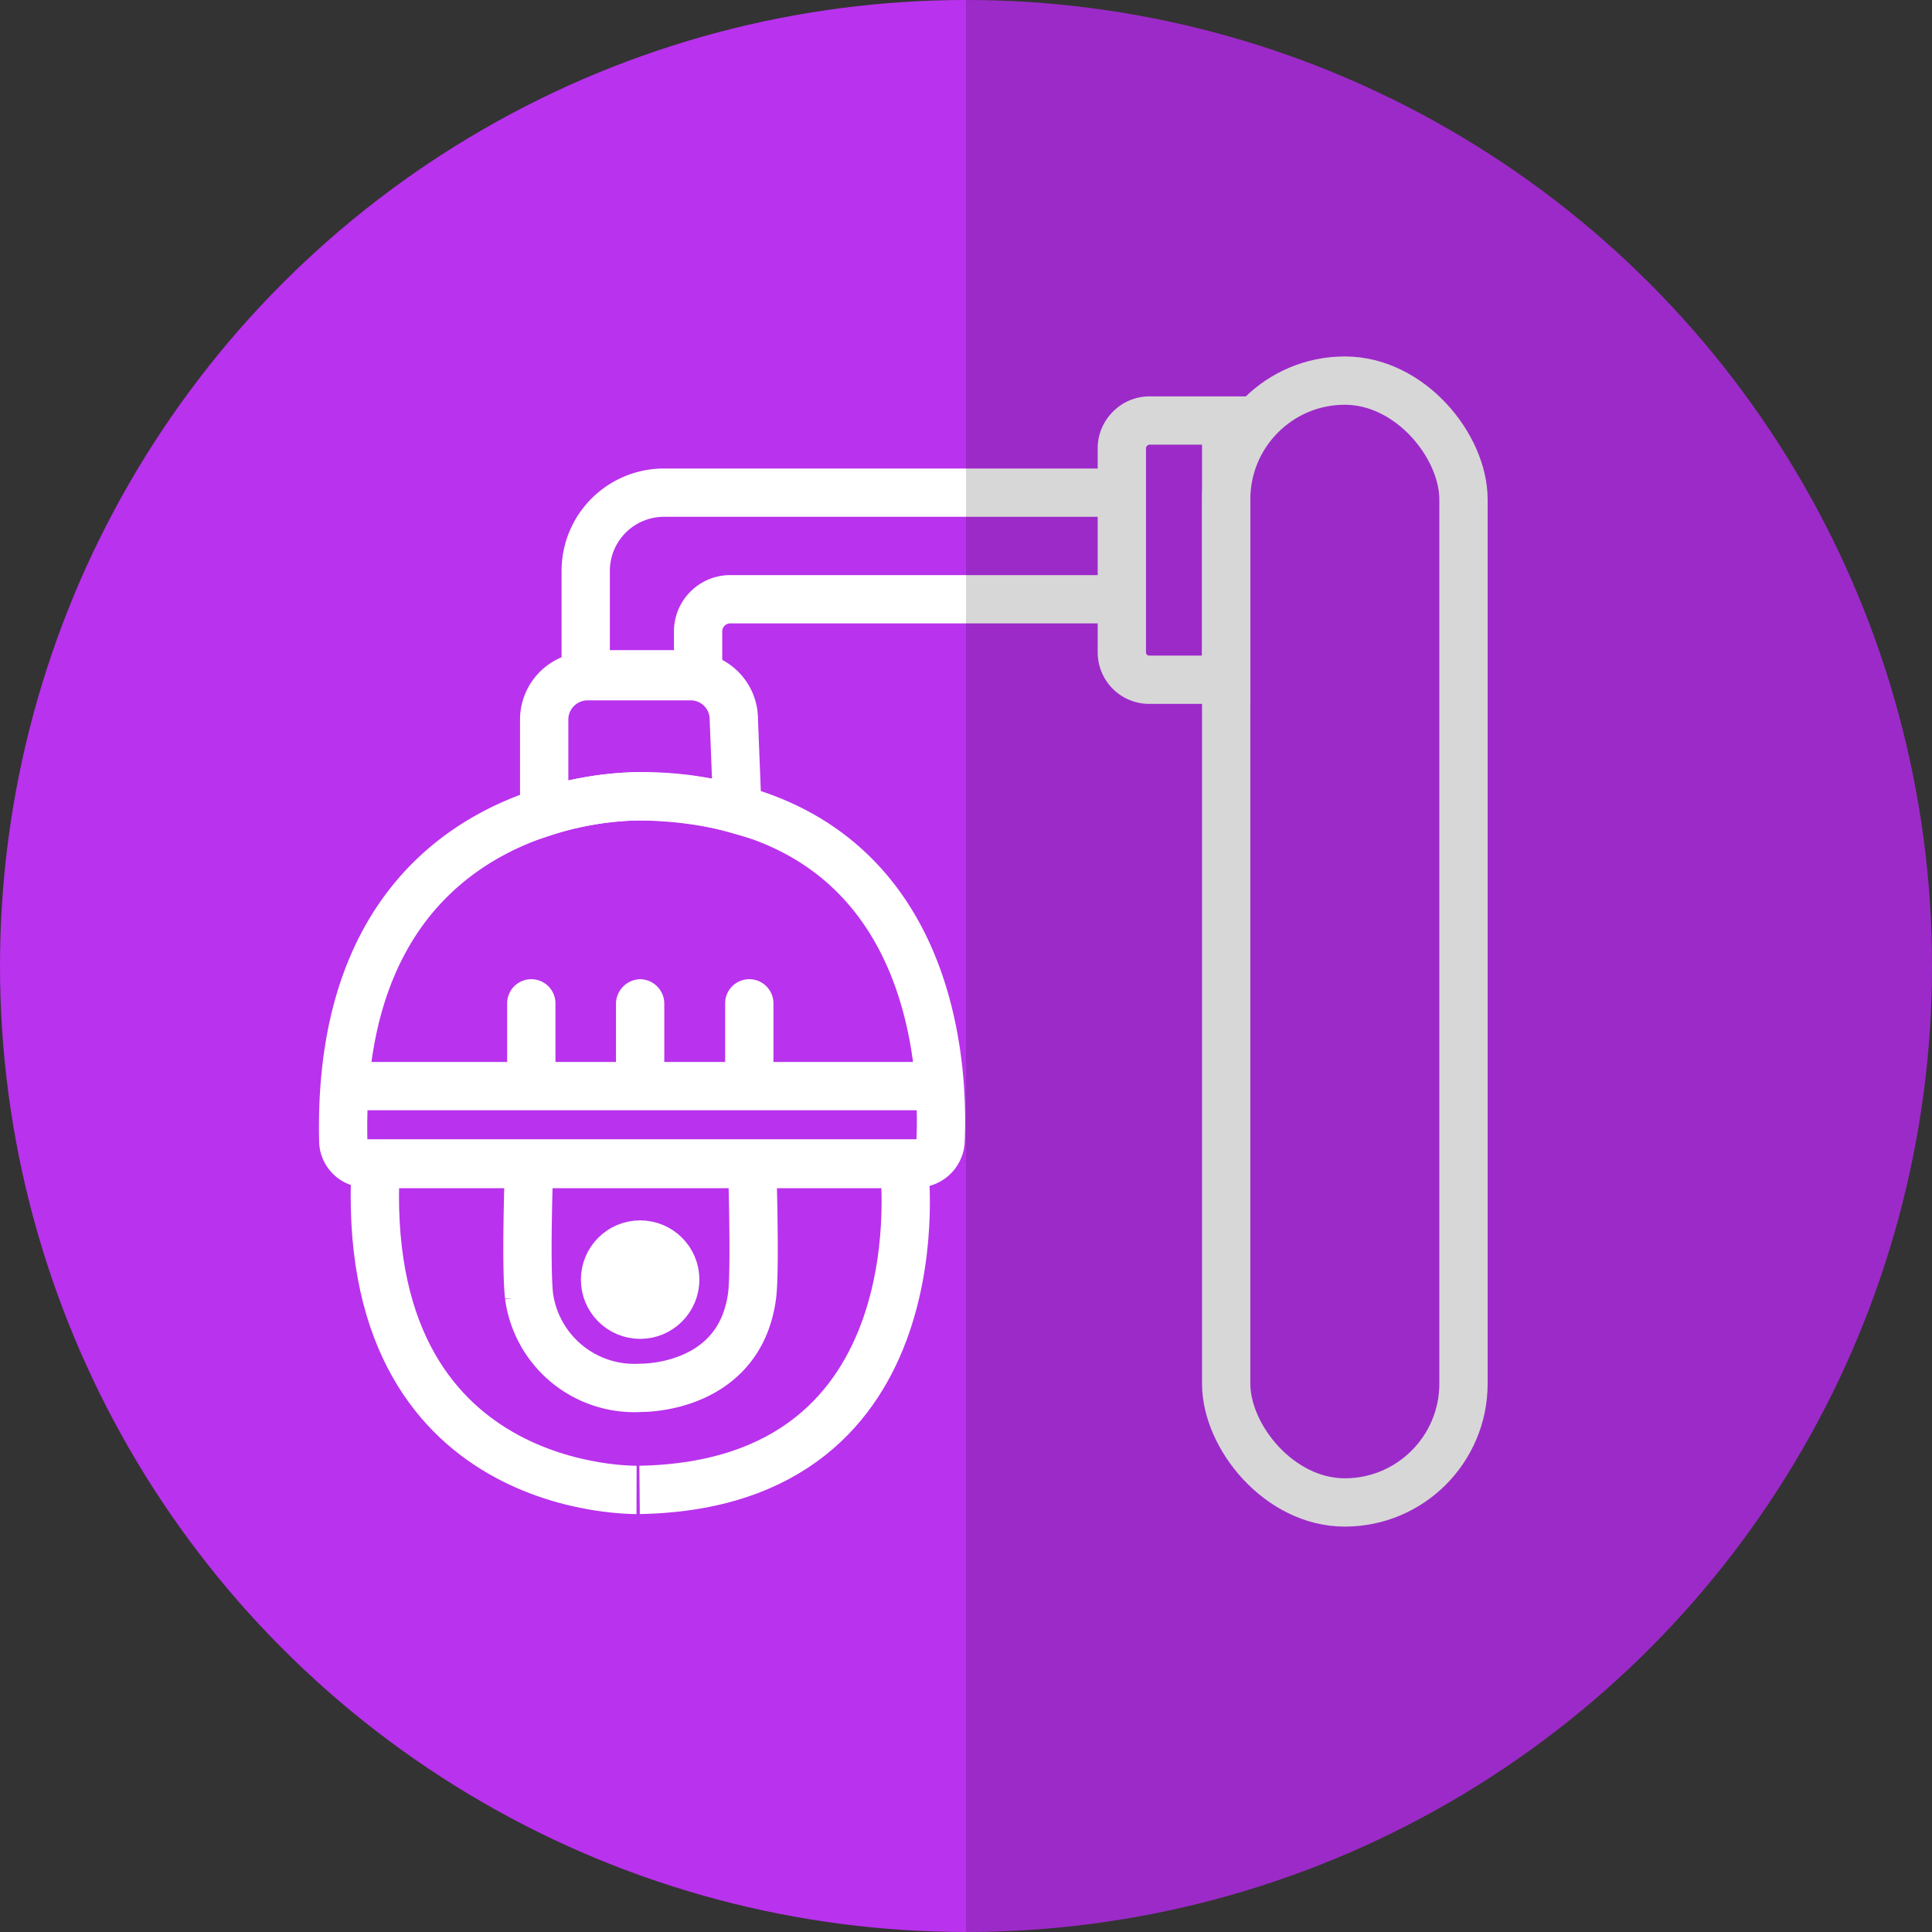
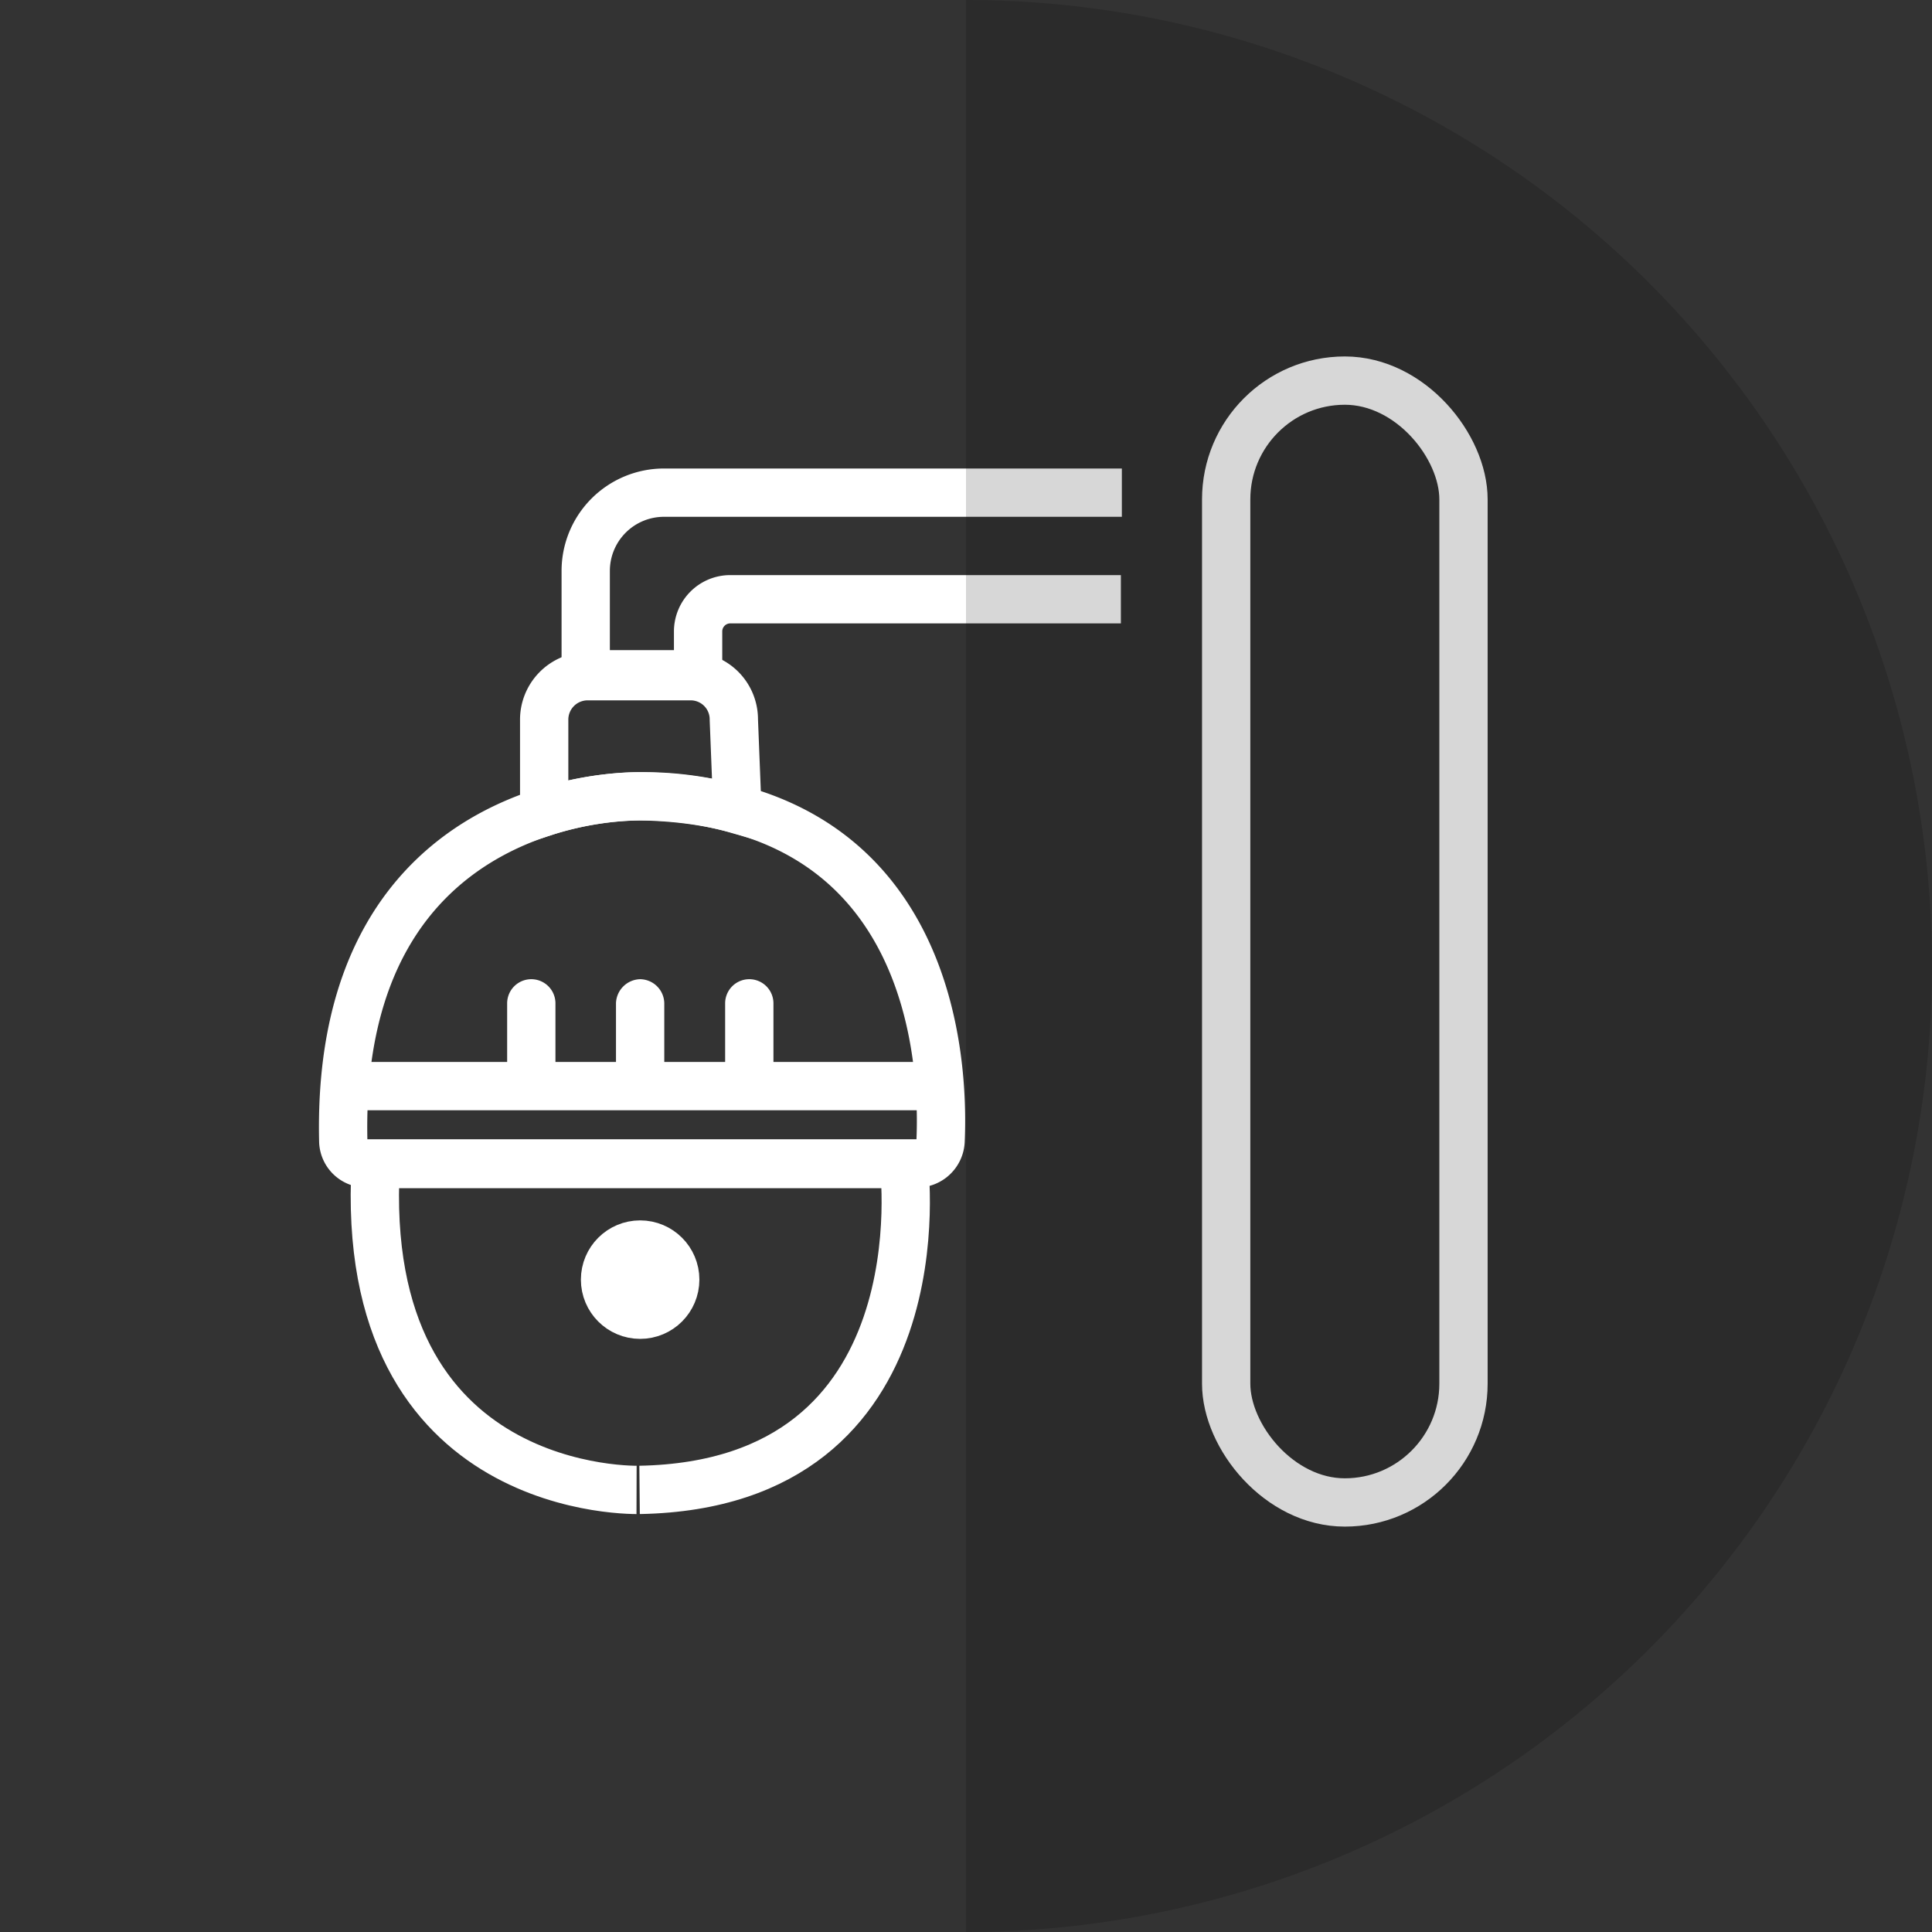
<svg xmlns="http://www.w3.org/2000/svg" viewBox="0 0 60 60">
  <rect x="0" y="0" width="60" height="60" fill="#333333" stroke="none" />
  <g id="Plano_de_fundo" data-name="Plano de fundo">
-     <circle cx="30" cy="30" r="30" style="fill:#b932ed" />
-   </g>
+     </g>
  <g id="Ícones">
    <g id="Câmaras_de_Segurança" data-name="Câmaras de Segurança">
      <rect x="38.08" y="11.82" width="7.37" height="34.84" rx="3.69" style="fill:none;stroke:#fff;stroke-miterlimit:10;stroke-width:1.5px" />
-       <path d="M38.08,21.11H35.7a.85.85,0,0,1-.86-.86V13.93a.85.85,0,0,1,.25-.61.84.84,0,0,1,.61-.26h2.38Z" style="fill:none;stroke:#fff;stroke-miterlimit:10;stroke-width:1.5px" />
      <path d="M34.84,15.3H20.63a2.43,2.43,0,0,0-2.44,2.43v3.21h3.49V19.61a1,1,0,0,1,1-1l12.13,0" style="fill:none;stroke:#fff;stroke-miterlimit:10;stroke-width:1.5px" />
      <path d="M22.9,25.14a10.48,10.48,0,0,0-3-.41,9.91,9.91,0,0,0-3,.49V22.37A1.35,1.35,0,0,1,18.24,21h3.2a1.34,1.34,0,0,1,1.35,1.35Z" style="fill:none;stroke:#fff;stroke-miterlimit:10;stroke-width:1.5px" />
      <path d="M11.38,36.13h17.1a.73.73,0,0,0,.73-.69C29.32,33,29,24.9,19.92,24.73c0,0-9.51-.32-9.26,10.7A.71.71,0,0,0,11.38,36.13Z" style="fill:none;stroke:#fff;stroke-miterlimit:10;stroke-width:1.5px" />
      <line x1="10.7" y1="33.73" x2="29.07" y2="33.73" style="fill:none;stroke:#fff;stroke-miterlimit:10;stroke-width:1.5px" />
-       <path d="M11.67,36.15h16.4s1.29,9.94-8.2,10.12C19.87,46.27,11.07,46.57,11.67,36.15Z" style="fill:none;stroke:#fff;stroke-miterlimit:10;stroke-width:1.5px" />
-       <path d="M16.43,36.25s-.11,3,0,4a3.3,3.3,0,0,0,3.47,2.85s3.09.07,3.46-2.89c.1-.84,0-4,0-4" style="fill:none;stroke:#fff;stroke-miterlimit:10;stroke-width:1.5px" />
+       <path d="M11.67,36.15h16.4s1.29,9.94-8.2,10.12C19.87,46.27,11.07,46.57,11.67,36.15" style="fill:none;stroke:#fff;stroke-miterlimit:10;stroke-width:1.5px" />
      <circle cx="19.88" cy="39.74" r="1.09" style="fill:#fff;stroke:#fff;stroke-miterlimit:10;stroke-width:1.5px" />
      <path d="M19.13,31.16v1.89a.75.75,0,0,0,1.5,0V31.16a.76.76,0,0,0-.75-.75.77.77,0,0,0-.75.75Z" style="fill:#fff" />
      <path d="M22.52,31.16v1.89a.75.75,0,0,0,.75.75.77.77,0,0,0,.75-.75V31.16a.75.75,0,0,0-1.5,0Z" style="fill:#fff" />
      <path d="M15.75,31.16v1.89a.75.75,0,0,0,1.5,0V31.16a.75.75,0,1,0-1.5,0Z" style="fill:#fff" />
    </g>
  </g>
  <g id="Sombra">
    <path d="M30,0a30,30,0,0,1,0,60" style="opacity:0.16" />
  </g>
</svg>